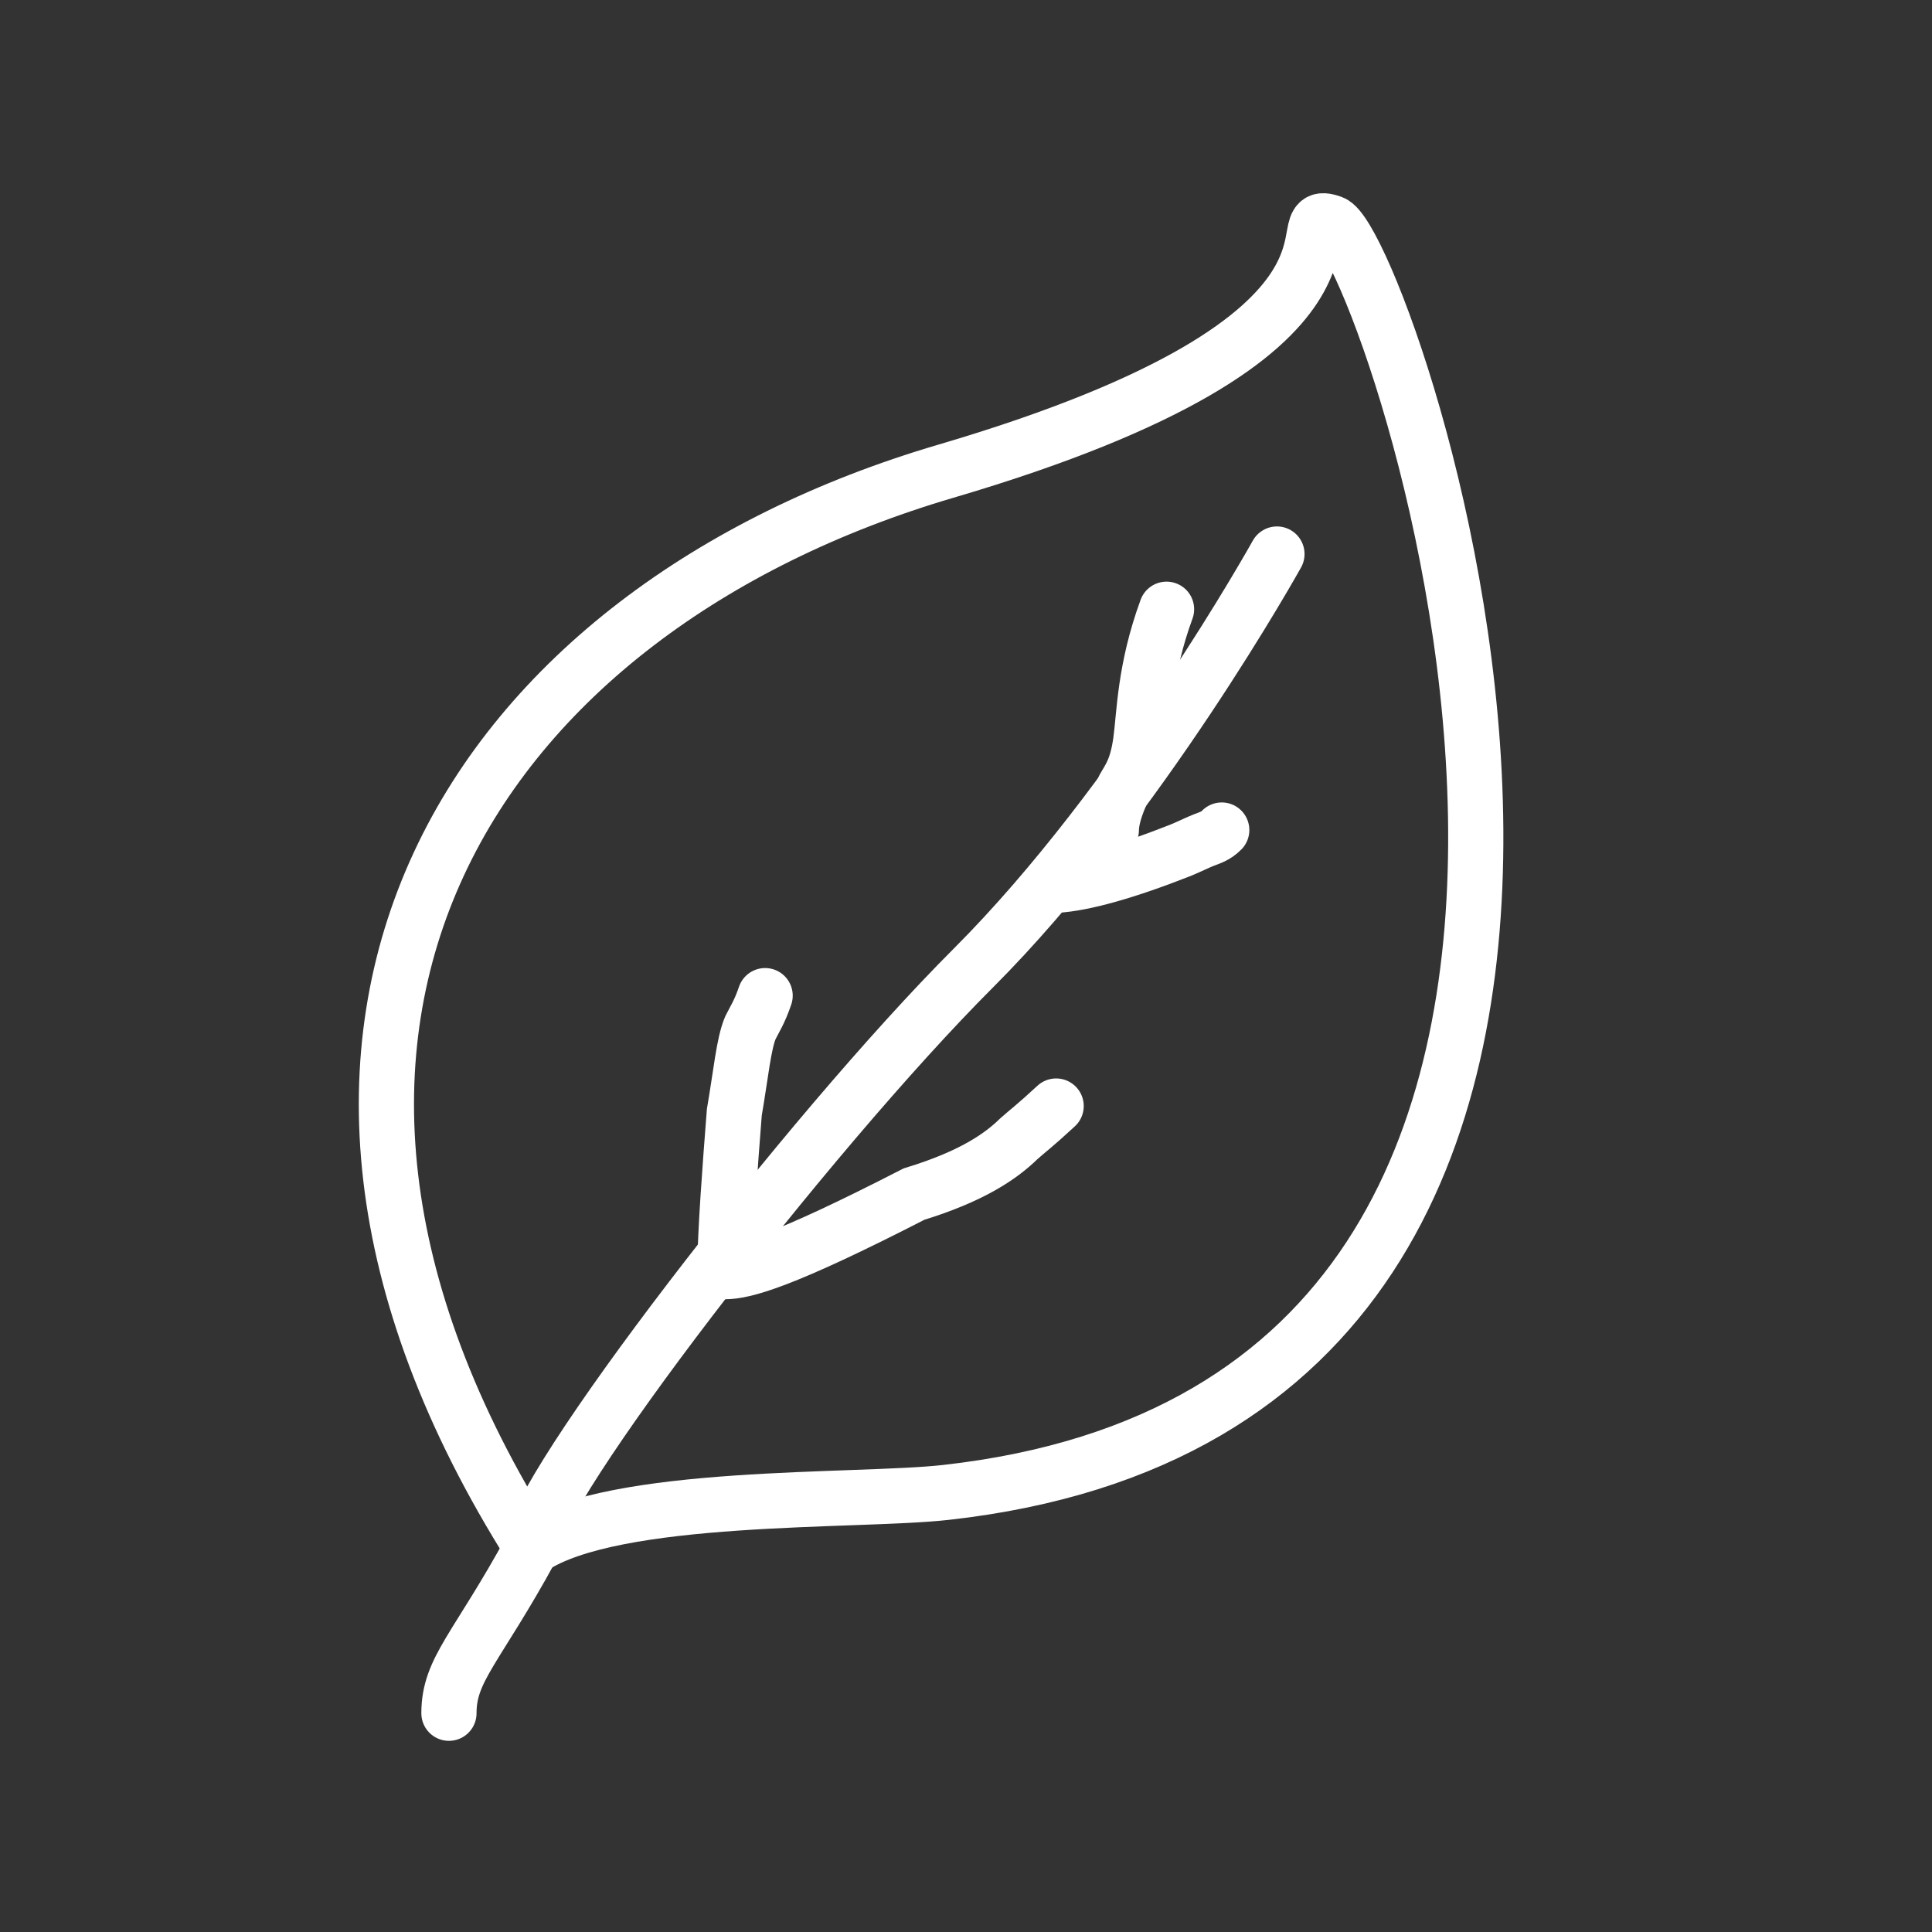
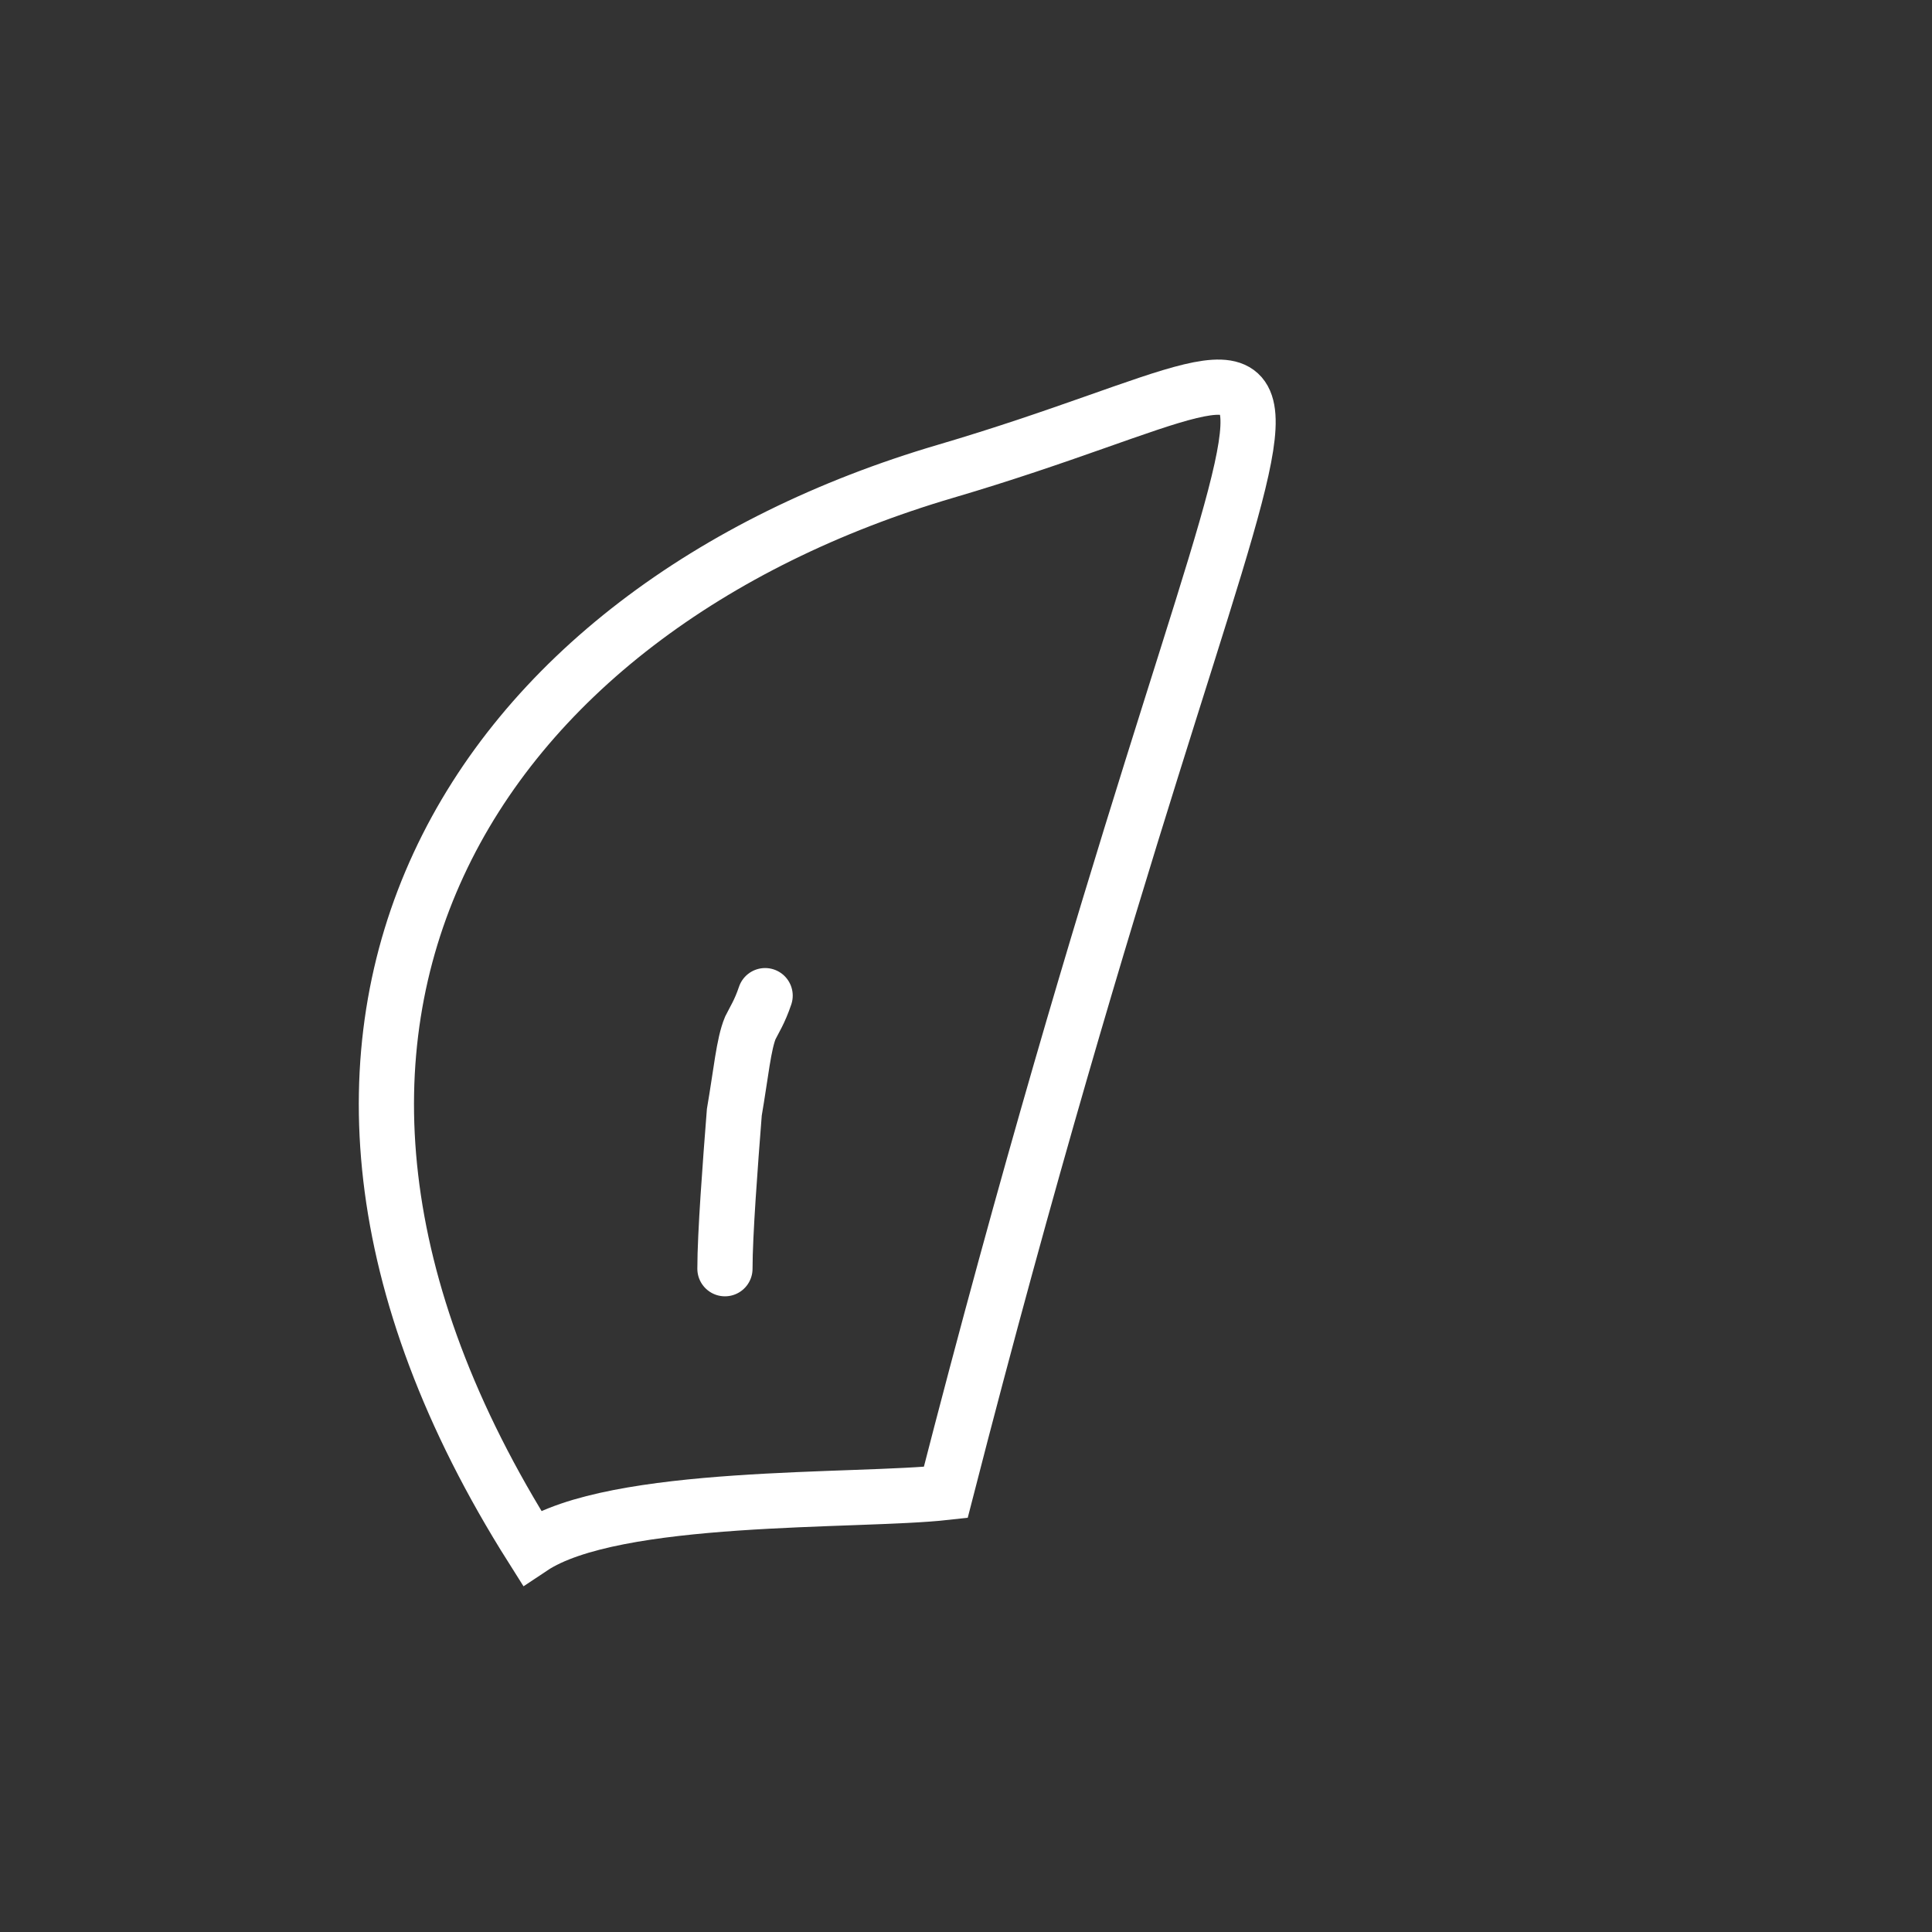
<svg xmlns="http://www.w3.org/2000/svg" width="35" height="35" viewBox="0 0 35 35" fill="none">
  <rect x="0" y="0" width="35" height="35" fill="#333333" stroke="none" />
-   <path d="M23.133 10.037C23.133 10.037 20.633 14.537 17.633 17.537C14.633 20.537 9.633 27.037 9.633 28.037C8.633 29.87 8.133 30.237 8.133 31.037" stroke="white" stroke-linecap="round" />
-   <path d="M17.133 8.537C8.633 11.037 3.633 18.537 9.633 28.037C11.133 27.037 15.516 27.217 17.133 27.037C32.404 25.335 25.133 4.398 24.133 4.037C23.133 3.676 25.633 6.037 17.133 8.537Z" stroke="white" />
-   <path d="M13.133 23.037C13.479 23.037 14.174 22.857 16.558 21.632C17.61 21.31 18.131 20.948 18.457 20.63C18.61 20.492 18.739 20.402 19.133 20.037" stroke="white" stroke-linecap="round" />
-   <path d="M20.133 15.037C20.133 14.866 20.199 14.608 20.365 14.265C20.465 14.092 20.597 13.922 20.665 13.43C20.733 12.937 20.733 12.128 21.133 11.037" stroke="white" stroke-linecap="round" />
-   <path d="M19.133 16.037C19.631 16.009 20.414 15.788 21.398 15.399C21.596 15.315 21.702 15.26 21.81 15.218C21.918 15.176 22.024 15.148 22.133 15.037" stroke="white" stroke-linecap="round" />
+   <path d="M17.133 8.537C8.633 11.037 3.633 18.537 9.633 28.037C11.133 27.037 15.516 27.217 17.133 27.037C23.133 3.676 25.633 6.037 17.133 8.537Z" stroke="white" />
  <path d="M13.133 22.984C13.133 22.358 13.229 21.095 13.303 20.15C13.424 19.445 13.472 18.911 13.593 18.621C13.665 18.475 13.762 18.331 13.861 18.037" stroke="white" stroke-linecap="round" />
</svg>